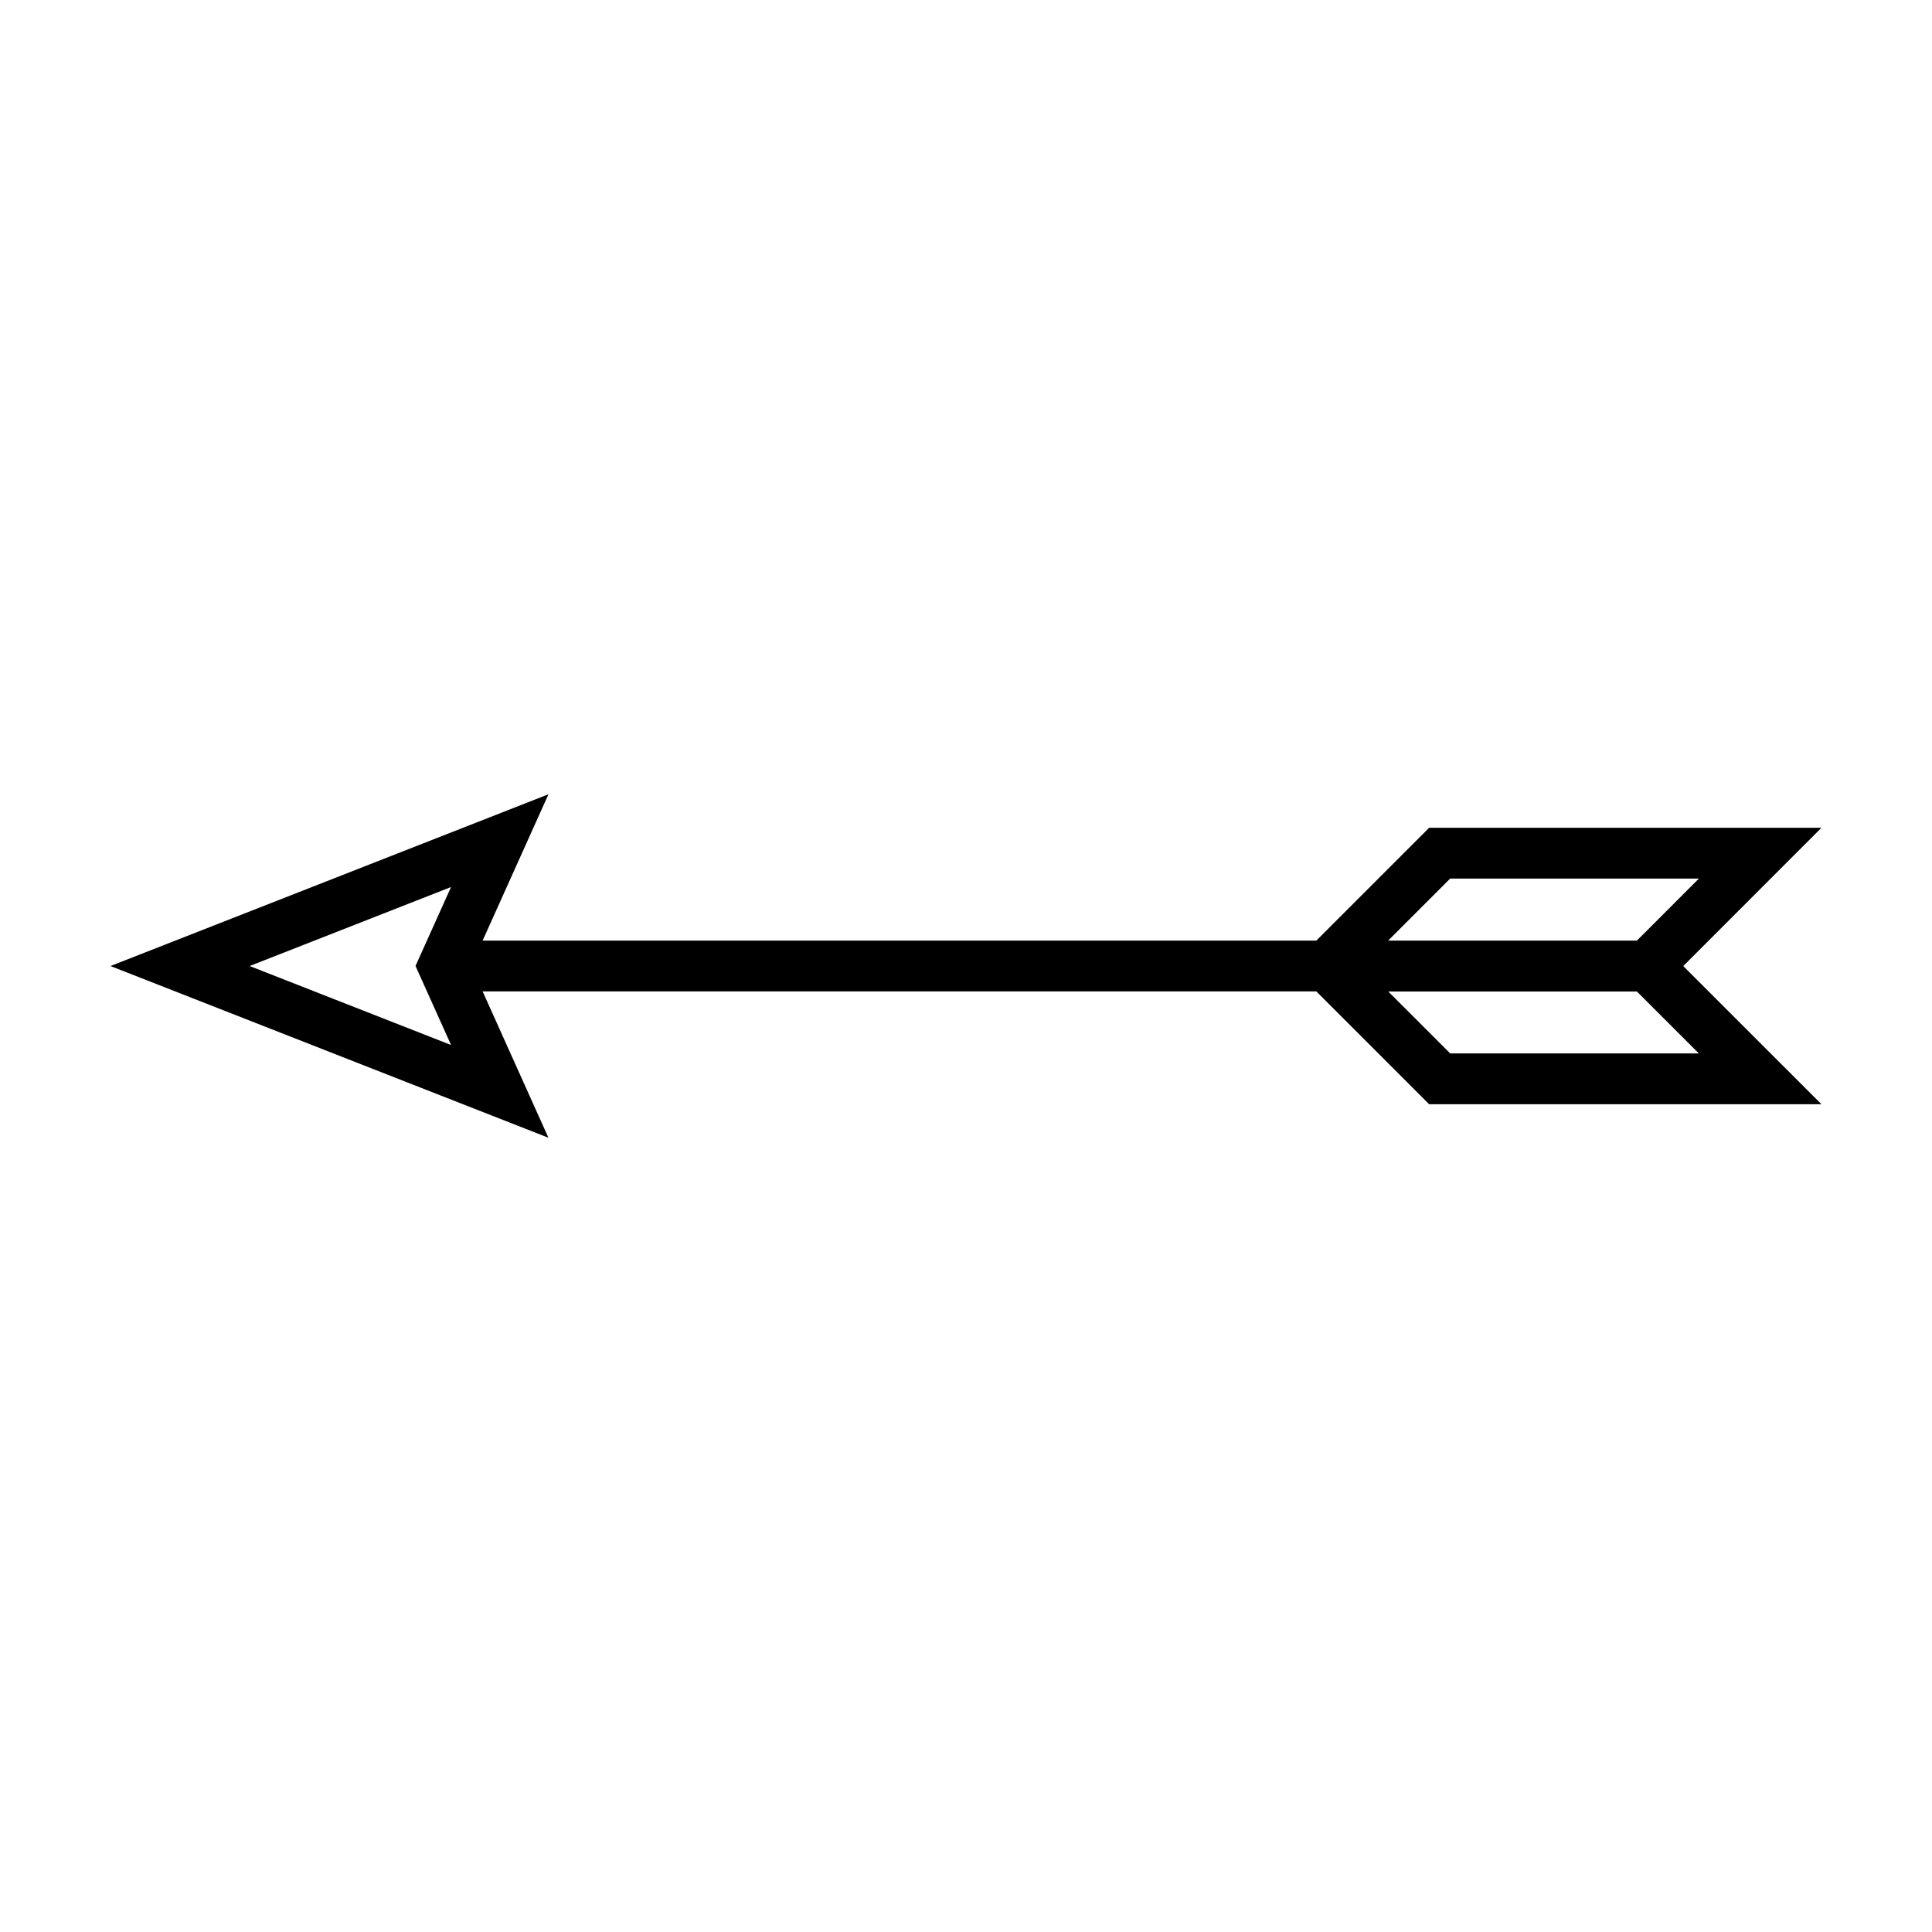
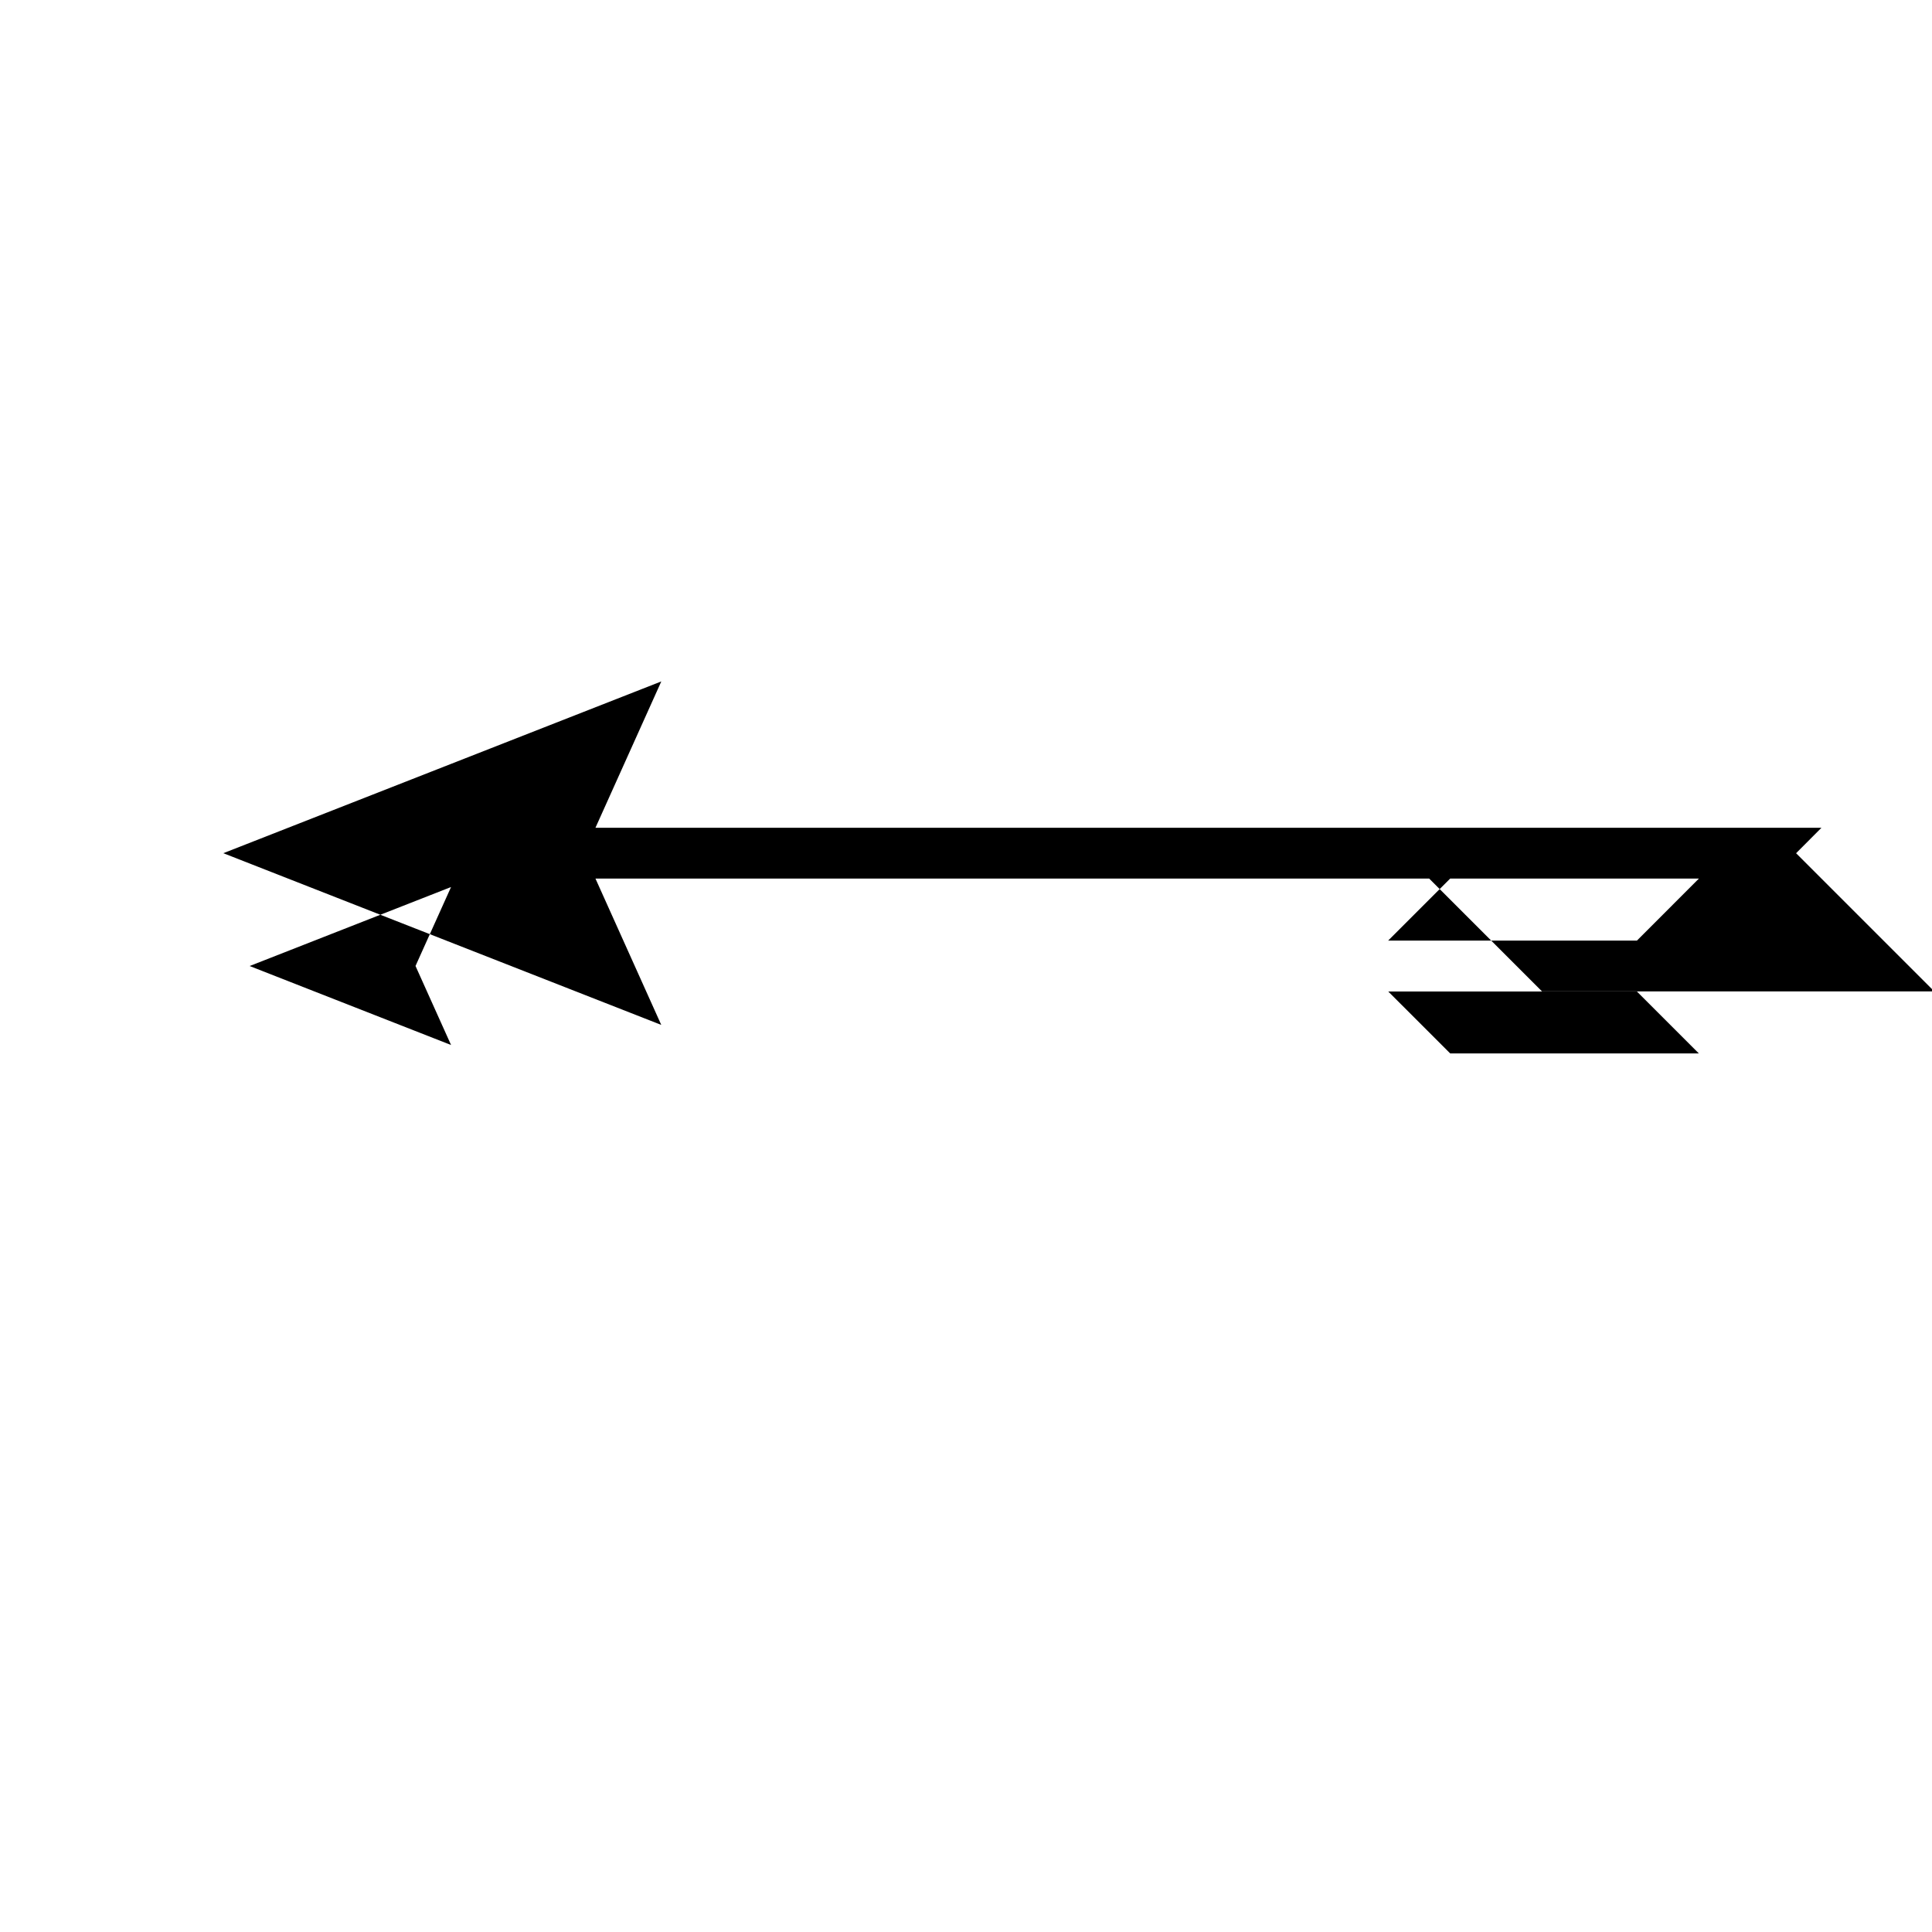
<svg xmlns="http://www.w3.org/2000/svg" fill="#000000" width="800px" height="800px" version="1.1" viewBox="144 144 512 512">
-   <path d="m626.7 363.37h-103.96l-29.902 29.902h-220.94l17.453-38.785-116.07 45.52 116.06 45.508-17.441-38.785h220.94l29.902 29.902h103.96l-36.621-36.617zm-98.379 59.805-16.426-16.422h65.898l16.426 16.422zm65.906-46.344-16.426 16.438-65.93 0.004 16.438-16.438zm-384.07 23.176 53.375-20.934-9.418 20.922 9.422 20.945z" />
+   <path d="m626.7 363.37h-103.96h-220.94l17.453-38.785-116.07 45.52 116.06 45.508-17.441-38.785h220.94l29.902 29.902h103.96l-36.621-36.617zm-98.379 59.805-16.426-16.422h65.898l16.426 16.422zm65.906-46.344-16.426 16.438-65.93 0.004 16.438-16.438zm-384.07 23.176 53.375-20.934-9.418 20.922 9.422 20.945z" />
</svg>